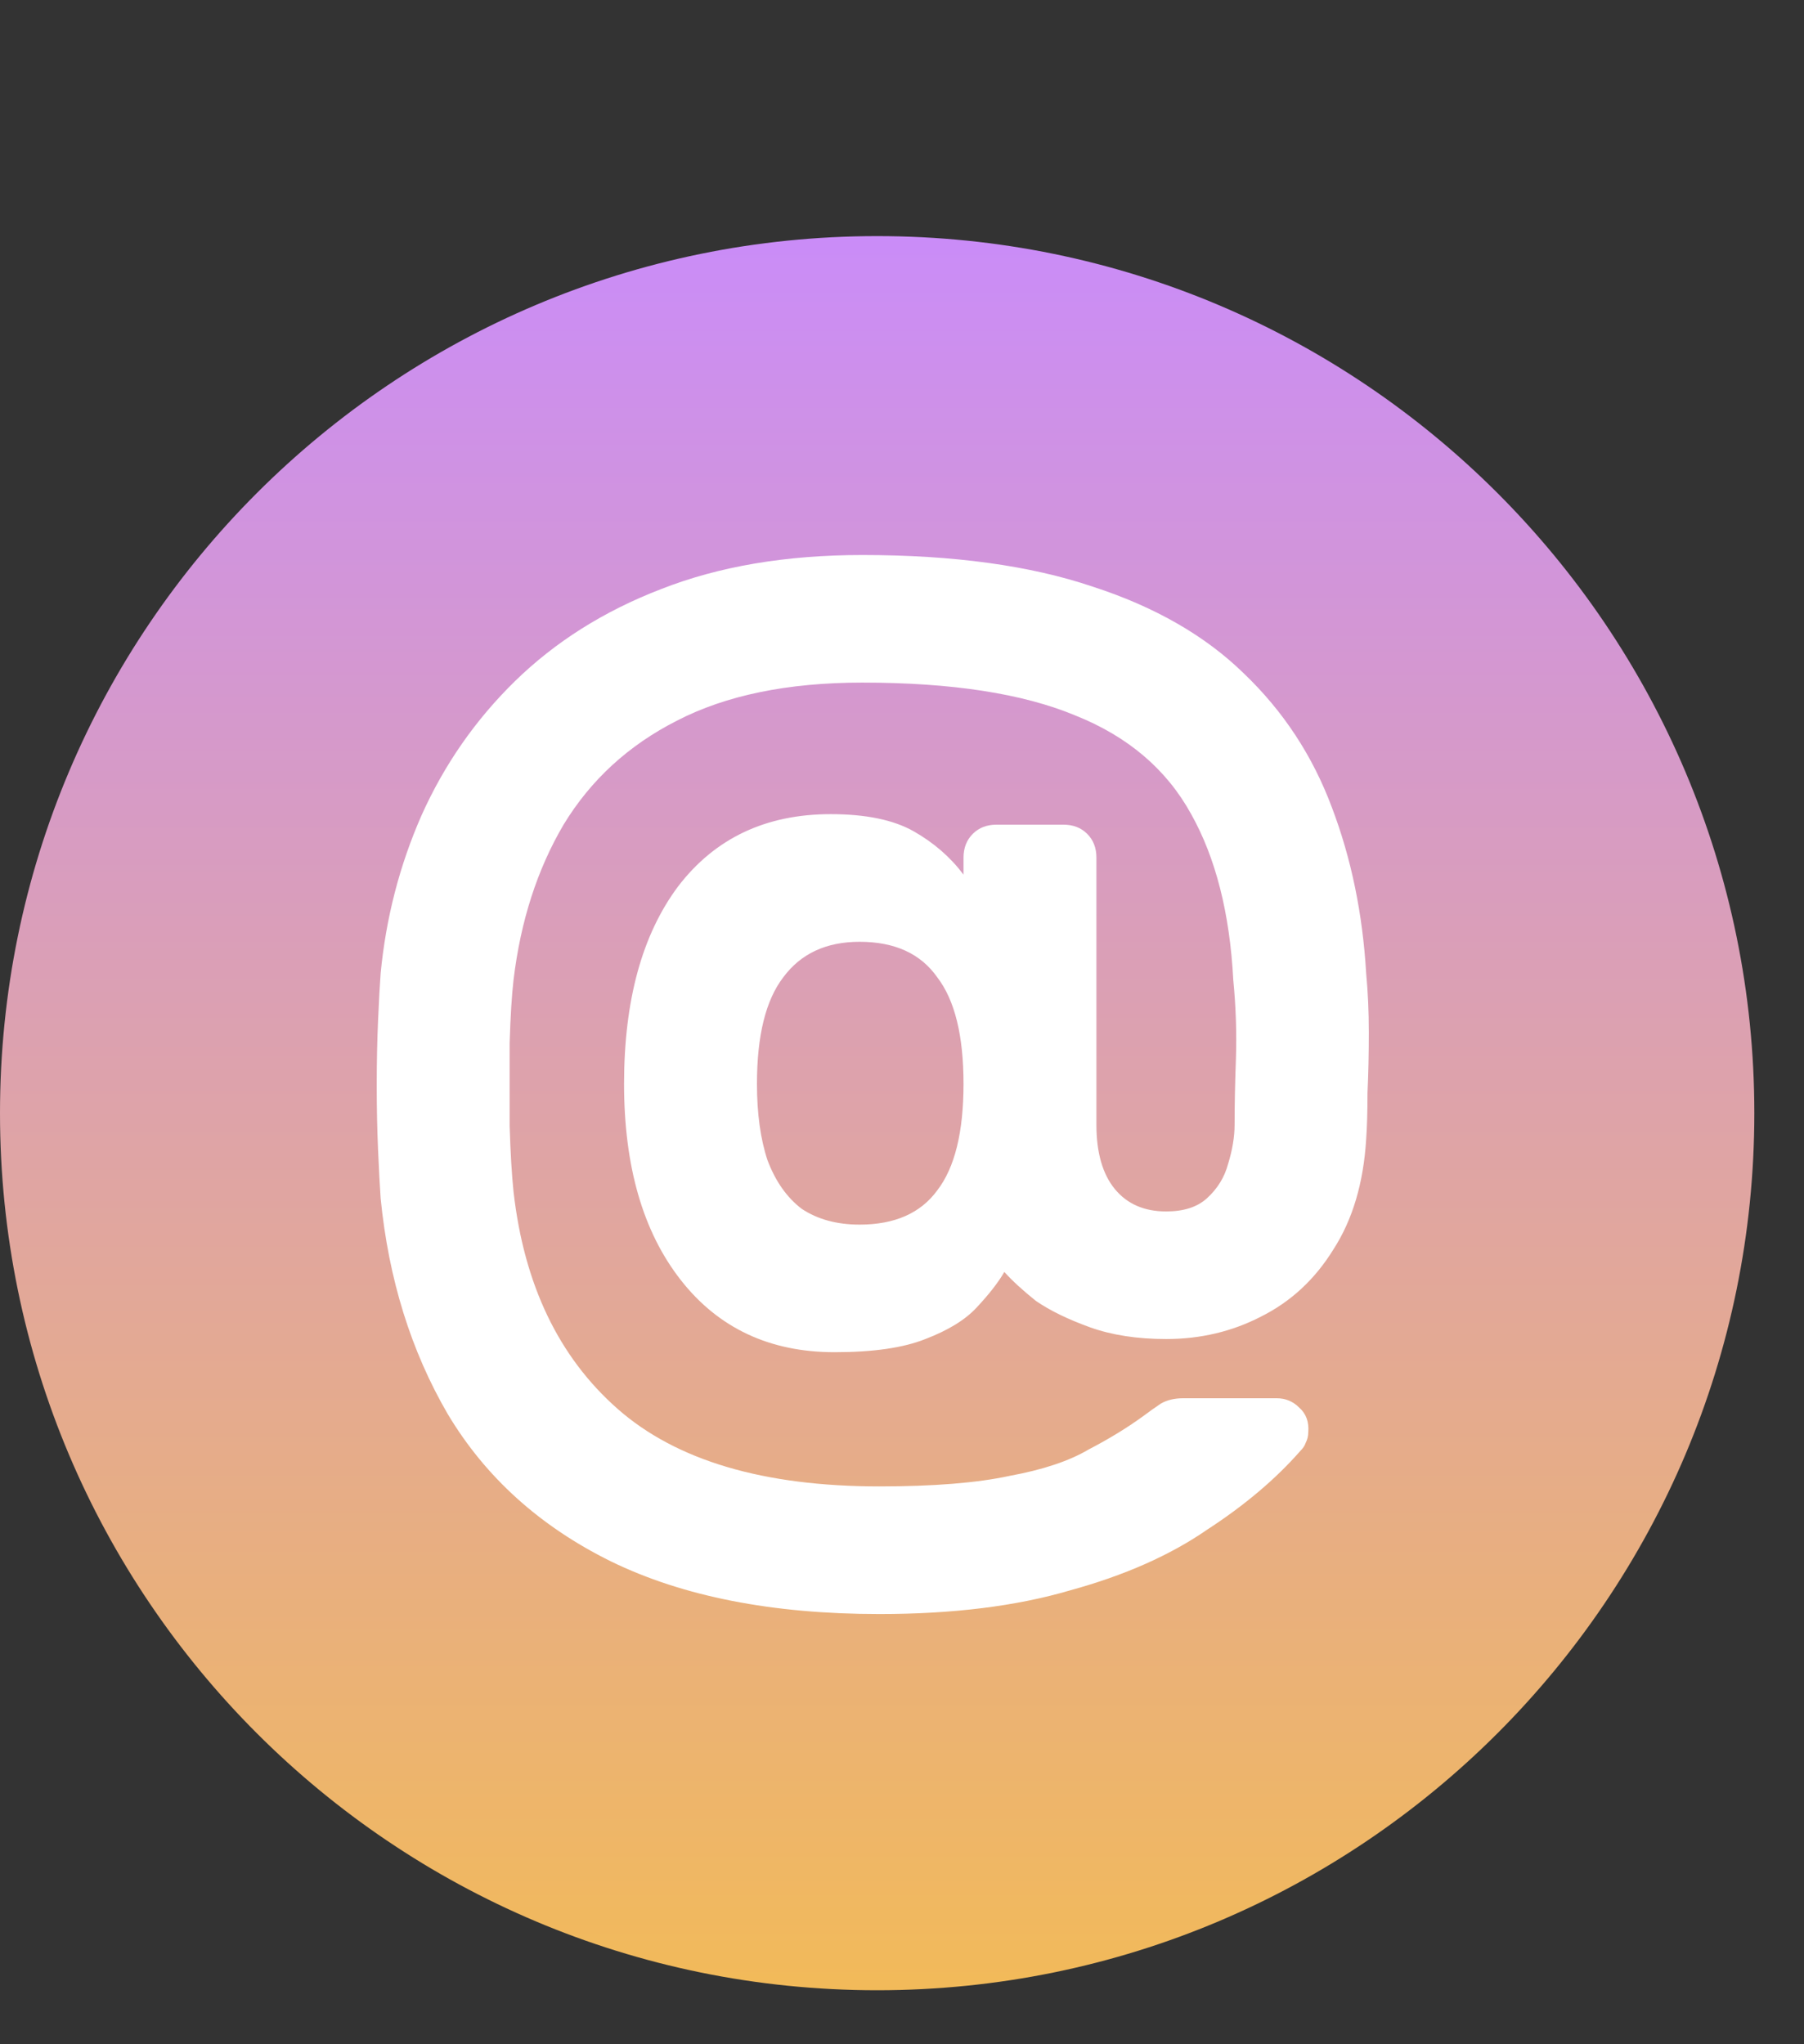
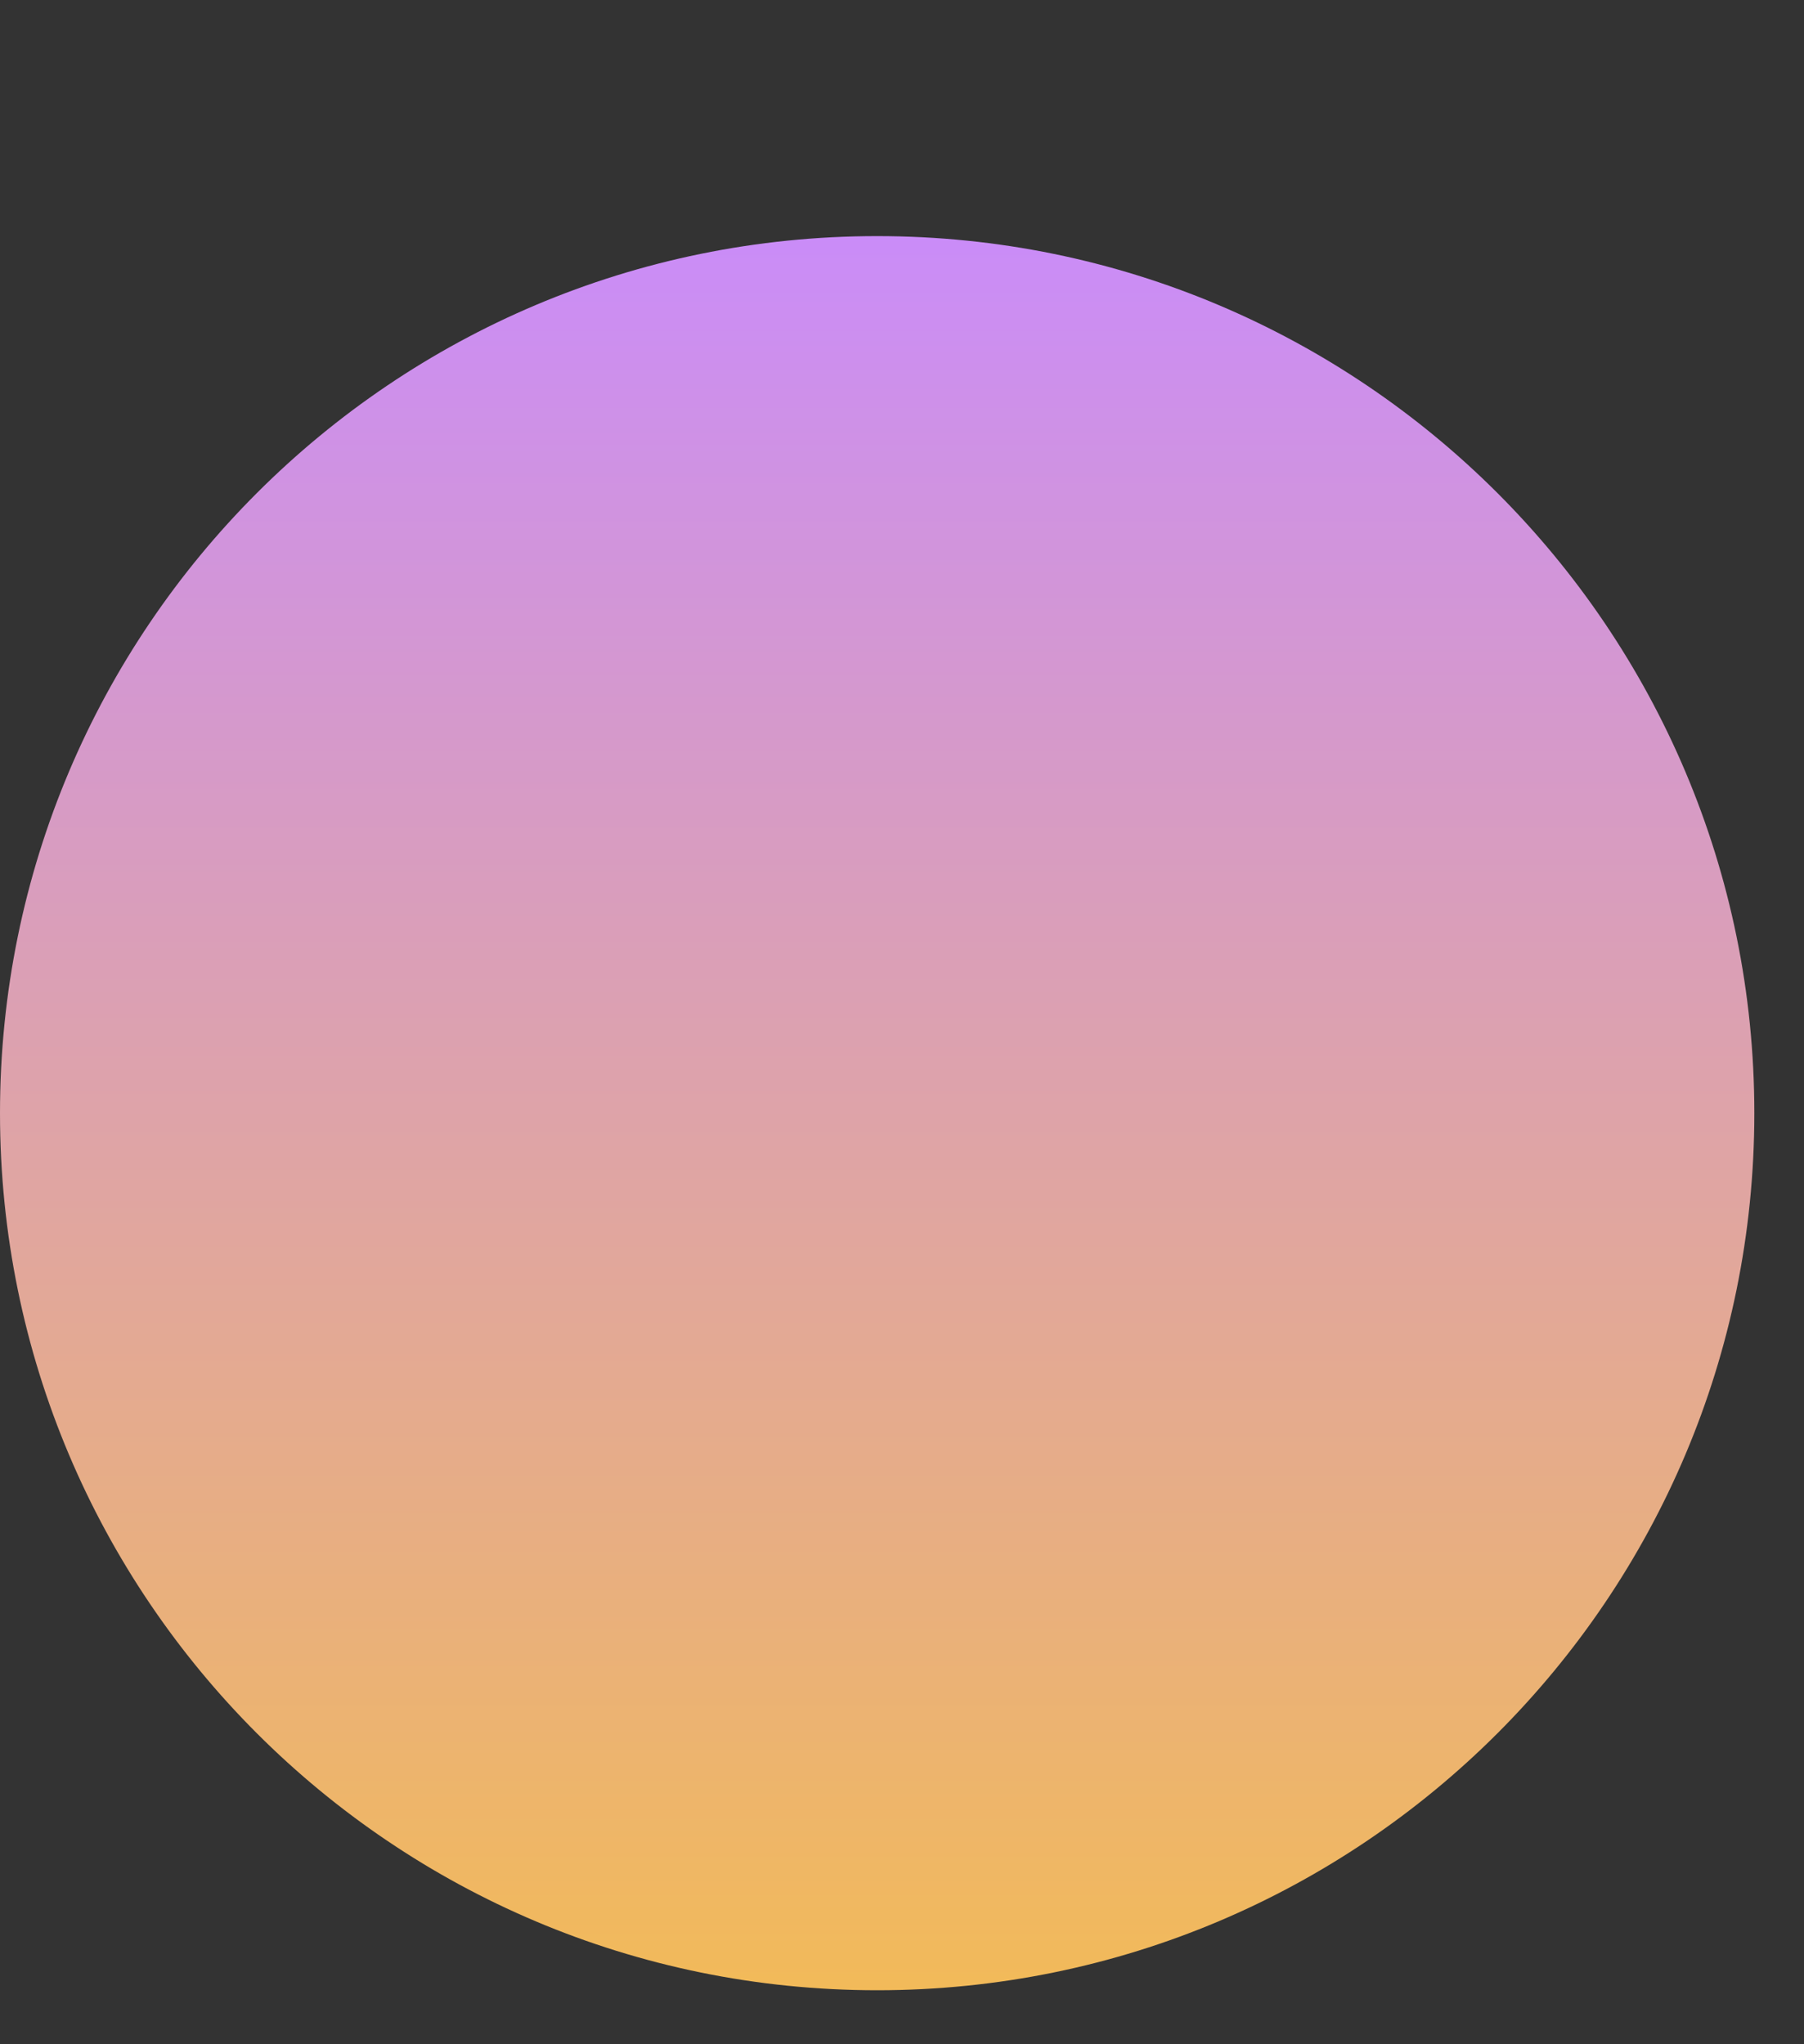
<svg xmlns="http://www.w3.org/2000/svg" width="30" height="34" viewBox="0 0 30 34" fill="none">
  <rect x="0" y="0" width="30" height="34" fill="#333333" stroke="none" />
  <path d="M14.587 33.102C22.643 33.102 29.174 26.571 29.174 18.514C29.174 10.458 22.643 3.927 14.587 3.927C6.531 3.927 0 10.458 0 18.514C0 26.571 6.531 33.102 14.587 33.102Z" fill="url(#paint0_linear_46_15257)" />
-   <path d="M14.623 26.845C12.844 26.845 11.356 26.553 10.159 25.969C8.978 25.386 8.074 24.569 7.446 23.519C6.834 22.468 6.462 21.272 6.33 19.93C6.316 19.726 6.301 19.456 6.287 19.121C6.272 18.785 6.265 18.428 6.265 18.049C6.265 17.669 6.272 17.312 6.287 16.976C6.301 16.641 6.316 16.378 6.33 16.189C6.418 15.27 6.644 14.394 7.009 13.563C7.388 12.717 7.906 11.973 8.562 11.331C9.233 10.675 10.043 10.164 10.991 9.799C11.954 9.42 13.07 9.231 14.339 9.231C15.856 9.231 17.132 9.406 18.168 9.756C19.203 10.091 20.042 10.573 20.684 11.2C21.34 11.827 21.829 12.571 22.15 13.432C22.471 14.278 22.661 15.197 22.719 16.189C22.748 16.495 22.763 16.823 22.763 17.173C22.763 17.523 22.756 17.859 22.741 18.18C22.741 18.486 22.734 18.741 22.719 18.946C22.675 19.675 22.493 20.288 22.172 20.784C21.866 21.279 21.465 21.651 20.968 21.899C20.487 22.147 19.962 22.271 19.393 22.271C18.912 22.271 18.489 22.206 18.124 22.075C17.759 21.943 17.46 21.797 17.227 21.637C17.008 21.462 16.833 21.301 16.702 21.155C16.6 21.331 16.447 21.527 16.242 21.746C16.053 21.951 15.768 22.126 15.389 22.271C15.024 22.417 14.521 22.49 13.879 22.49C12.8 22.49 11.946 22.089 11.319 21.287C10.692 20.485 10.378 19.398 10.378 18.027C10.378 16.641 10.677 15.547 11.275 14.745C11.888 13.942 12.734 13.541 13.814 13.541C14.397 13.541 14.857 13.636 15.192 13.825C15.527 14.015 15.805 14.256 16.023 14.547V14.263C16.023 14.103 16.075 13.971 16.177 13.869C16.279 13.767 16.41 13.716 16.57 13.716H17.686C17.847 13.716 17.978 13.767 18.08 13.869C18.182 13.971 18.233 14.103 18.233 14.263V18.705C18.233 19.172 18.336 19.529 18.54 19.777C18.744 20.025 19.029 20.149 19.393 20.149C19.685 20.149 19.911 20.076 20.071 19.93C20.247 19.77 20.363 19.58 20.422 19.361C20.494 19.128 20.531 18.909 20.531 18.705C20.531 18.384 20.538 18.019 20.553 17.611C20.567 17.188 20.553 16.75 20.509 16.298C20.451 15.189 20.217 14.27 19.809 13.541C19.4 12.797 18.759 12.25 17.883 11.9C17.008 11.535 15.827 11.353 14.339 11.353C13.099 11.353 12.07 11.565 11.254 11.988C10.451 12.396 9.824 12.972 9.372 13.716C8.934 14.46 8.657 15.321 8.54 16.298C8.511 16.546 8.489 16.896 8.475 17.348C8.475 17.8 8.475 18.26 8.475 18.727C8.489 19.179 8.511 19.544 8.54 19.821C8.715 21.367 9.292 22.57 10.269 23.431C11.246 24.292 12.698 24.722 14.623 24.722C15.527 24.722 16.25 24.664 16.789 24.547C17.344 24.445 17.781 24.299 18.102 24.109C18.438 23.934 18.737 23.752 18.999 23.562C19.116 23.475 19.218 23.402 19.306 23.344C19.408 23.285 19.532 23.256 19.678 23.256H21.231C21.377 23.256 21.501 23.307 21.603 23.409C21.72 23.511 21.771 23.65 21.756 23.825C21.756 23.883 21.742 23.942 21.712 24C21.698 24.044 21.669 24.087 21.625 24.131C21.216 24.598 20.699 25.036 20.071 25.444C19.459 25.867 18.7 26.203 17.796 26.451C16.906 26.713 15.848 26.845 14.623 26.845ZM14.295 20.368C14.878 20.368 15.309 20.178 15.586 19.799C15.878 19.42 16.023 18.829 16.023 18.027C16.023 17.224 15.878 16.634 15.586 16.254C15.309 15.86 14.878 15.664 14.295 15.664C13.741 15.664 13.318 15.86 13.026 16.254C12.734 16.634 12.588 17.224 12.588 18.027C12.588 18.523 12.647 18.946 12.763 19.296C12.895 19.646 13.084 19.916 13.332 20.105C13.595 20.28 13.916 20.368 14.295 20.368Z" fill="white" />
  <defs>
    <linearGradient id="paint0_linear_46_15257" x1="14.587" y1="3.927" x2="14.587" y2="33.102" gradientUnits="userSpaceOnUse">
      <stop stop-color="#CA8CF8" />
      <stop offset="1" stop-color="#F2BA59" />
    </linearGradient>
  </defs>
</svg>